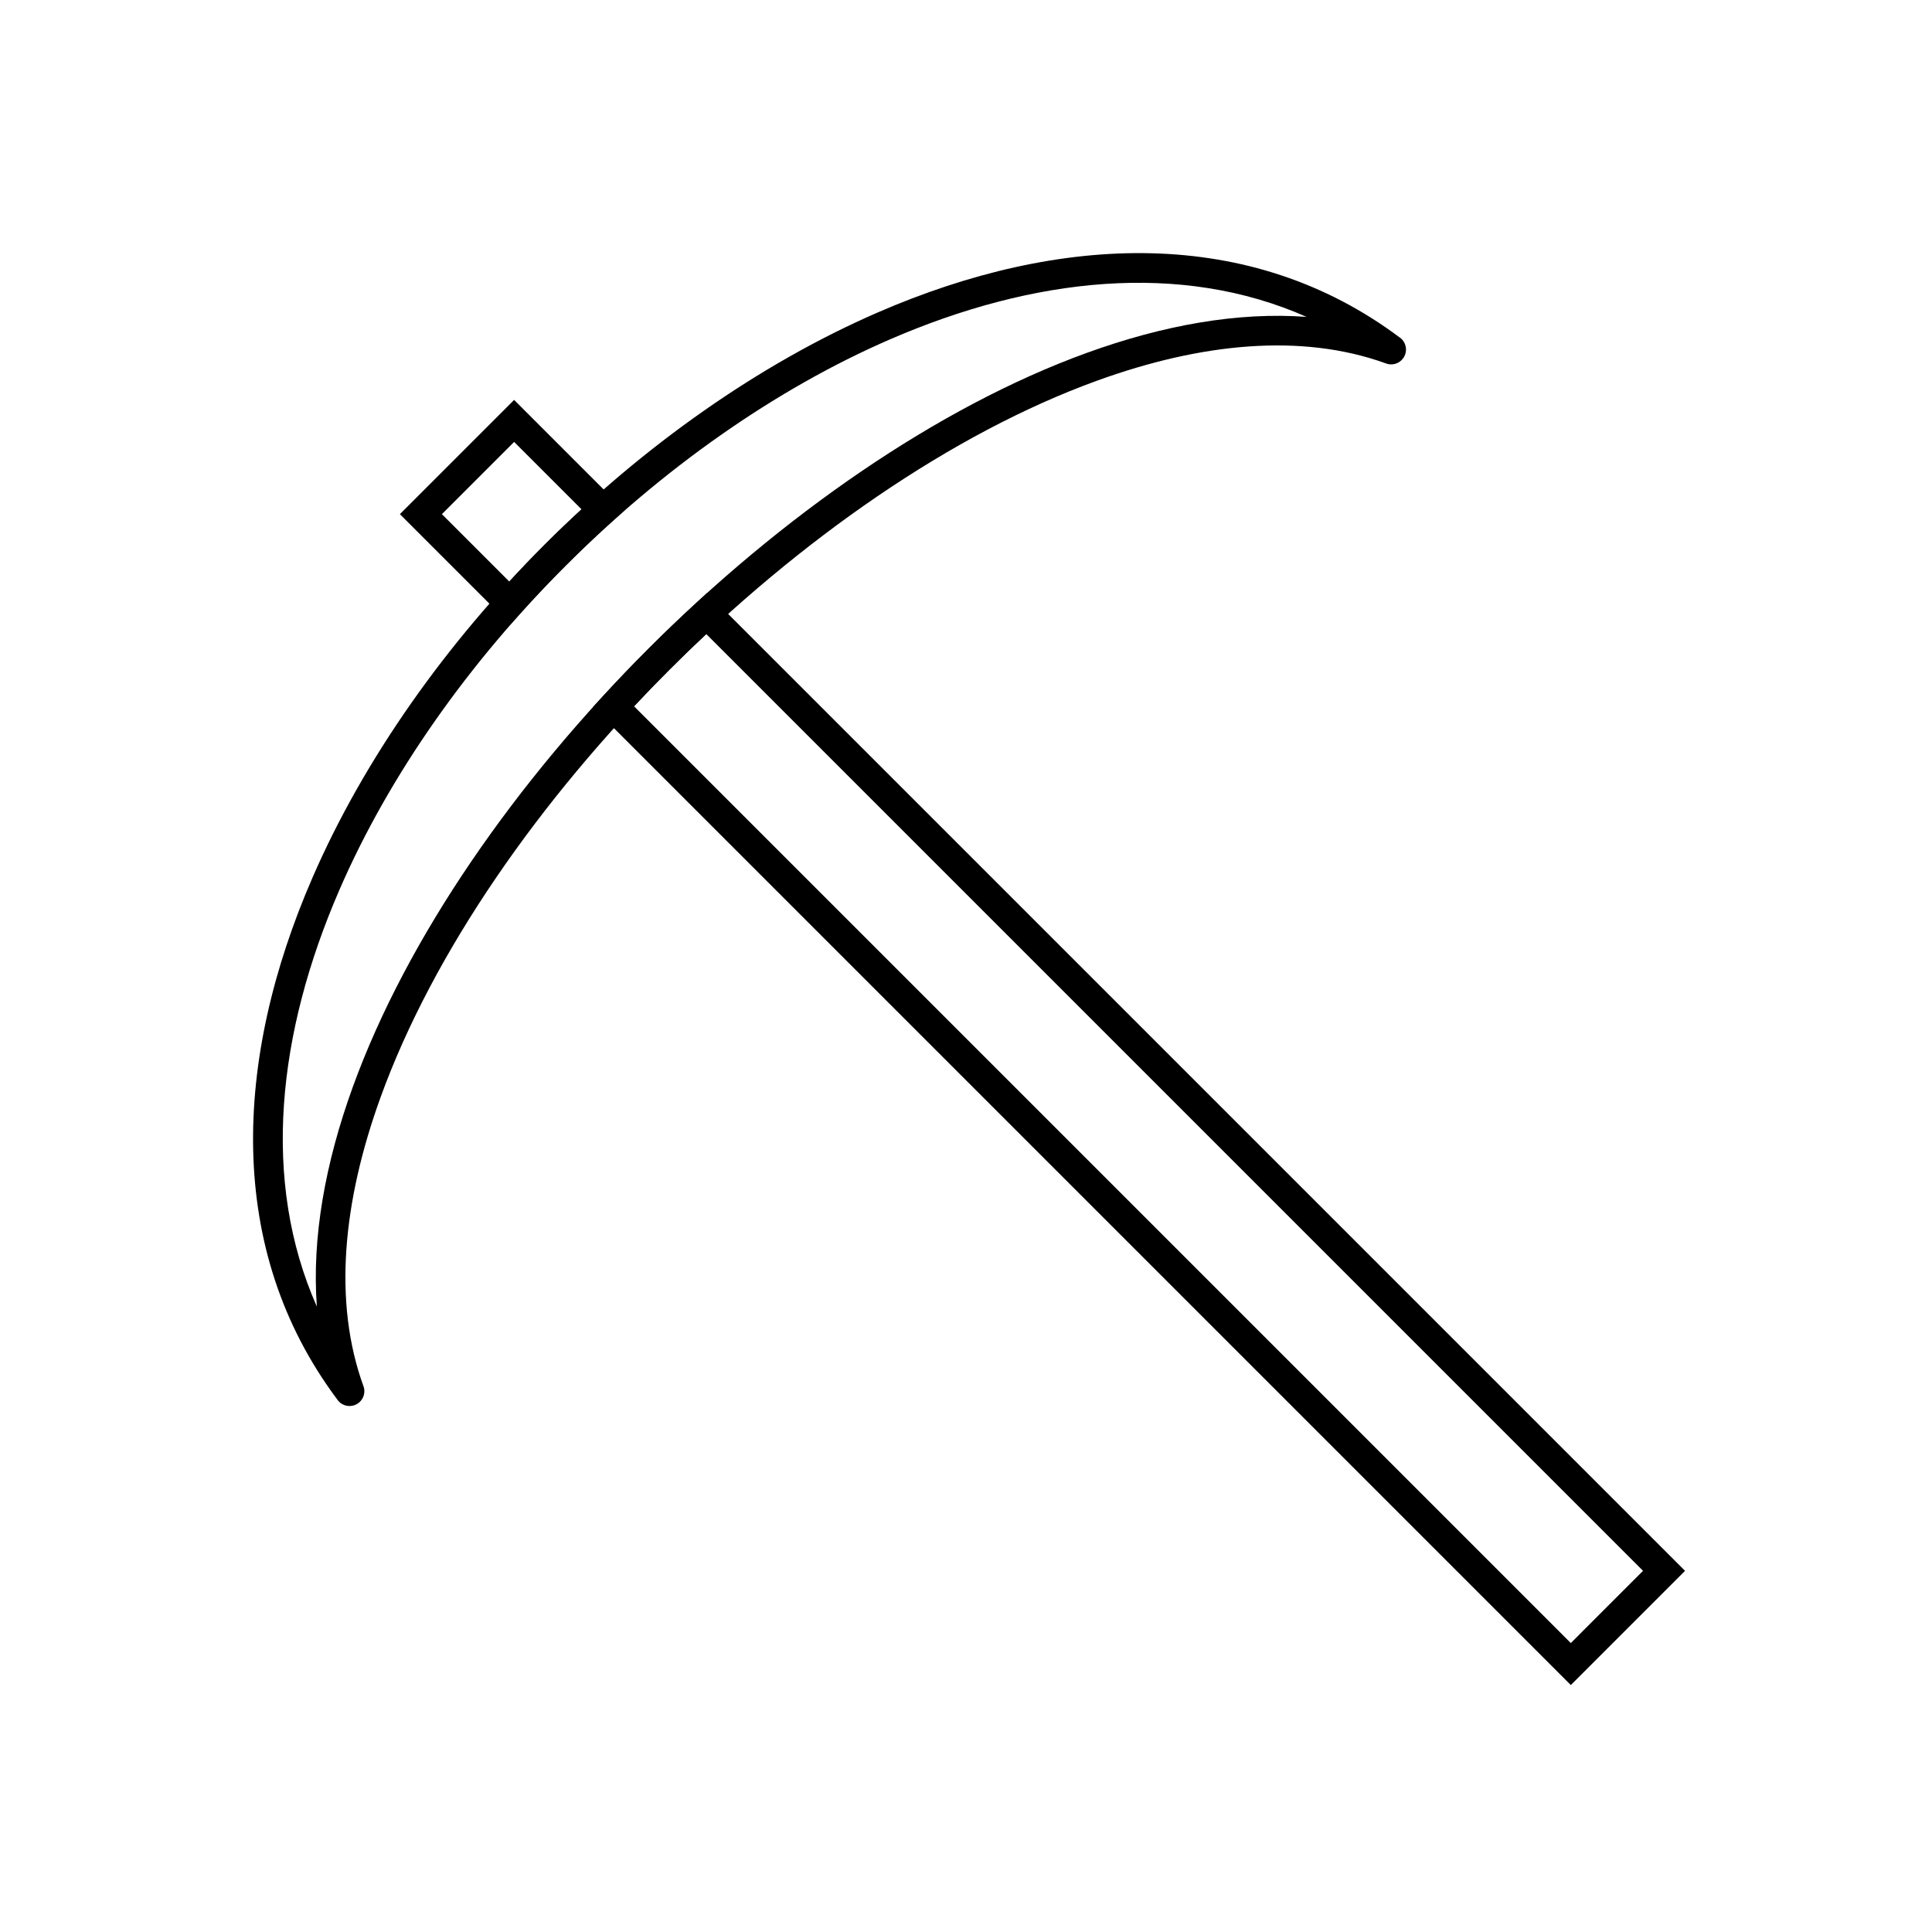
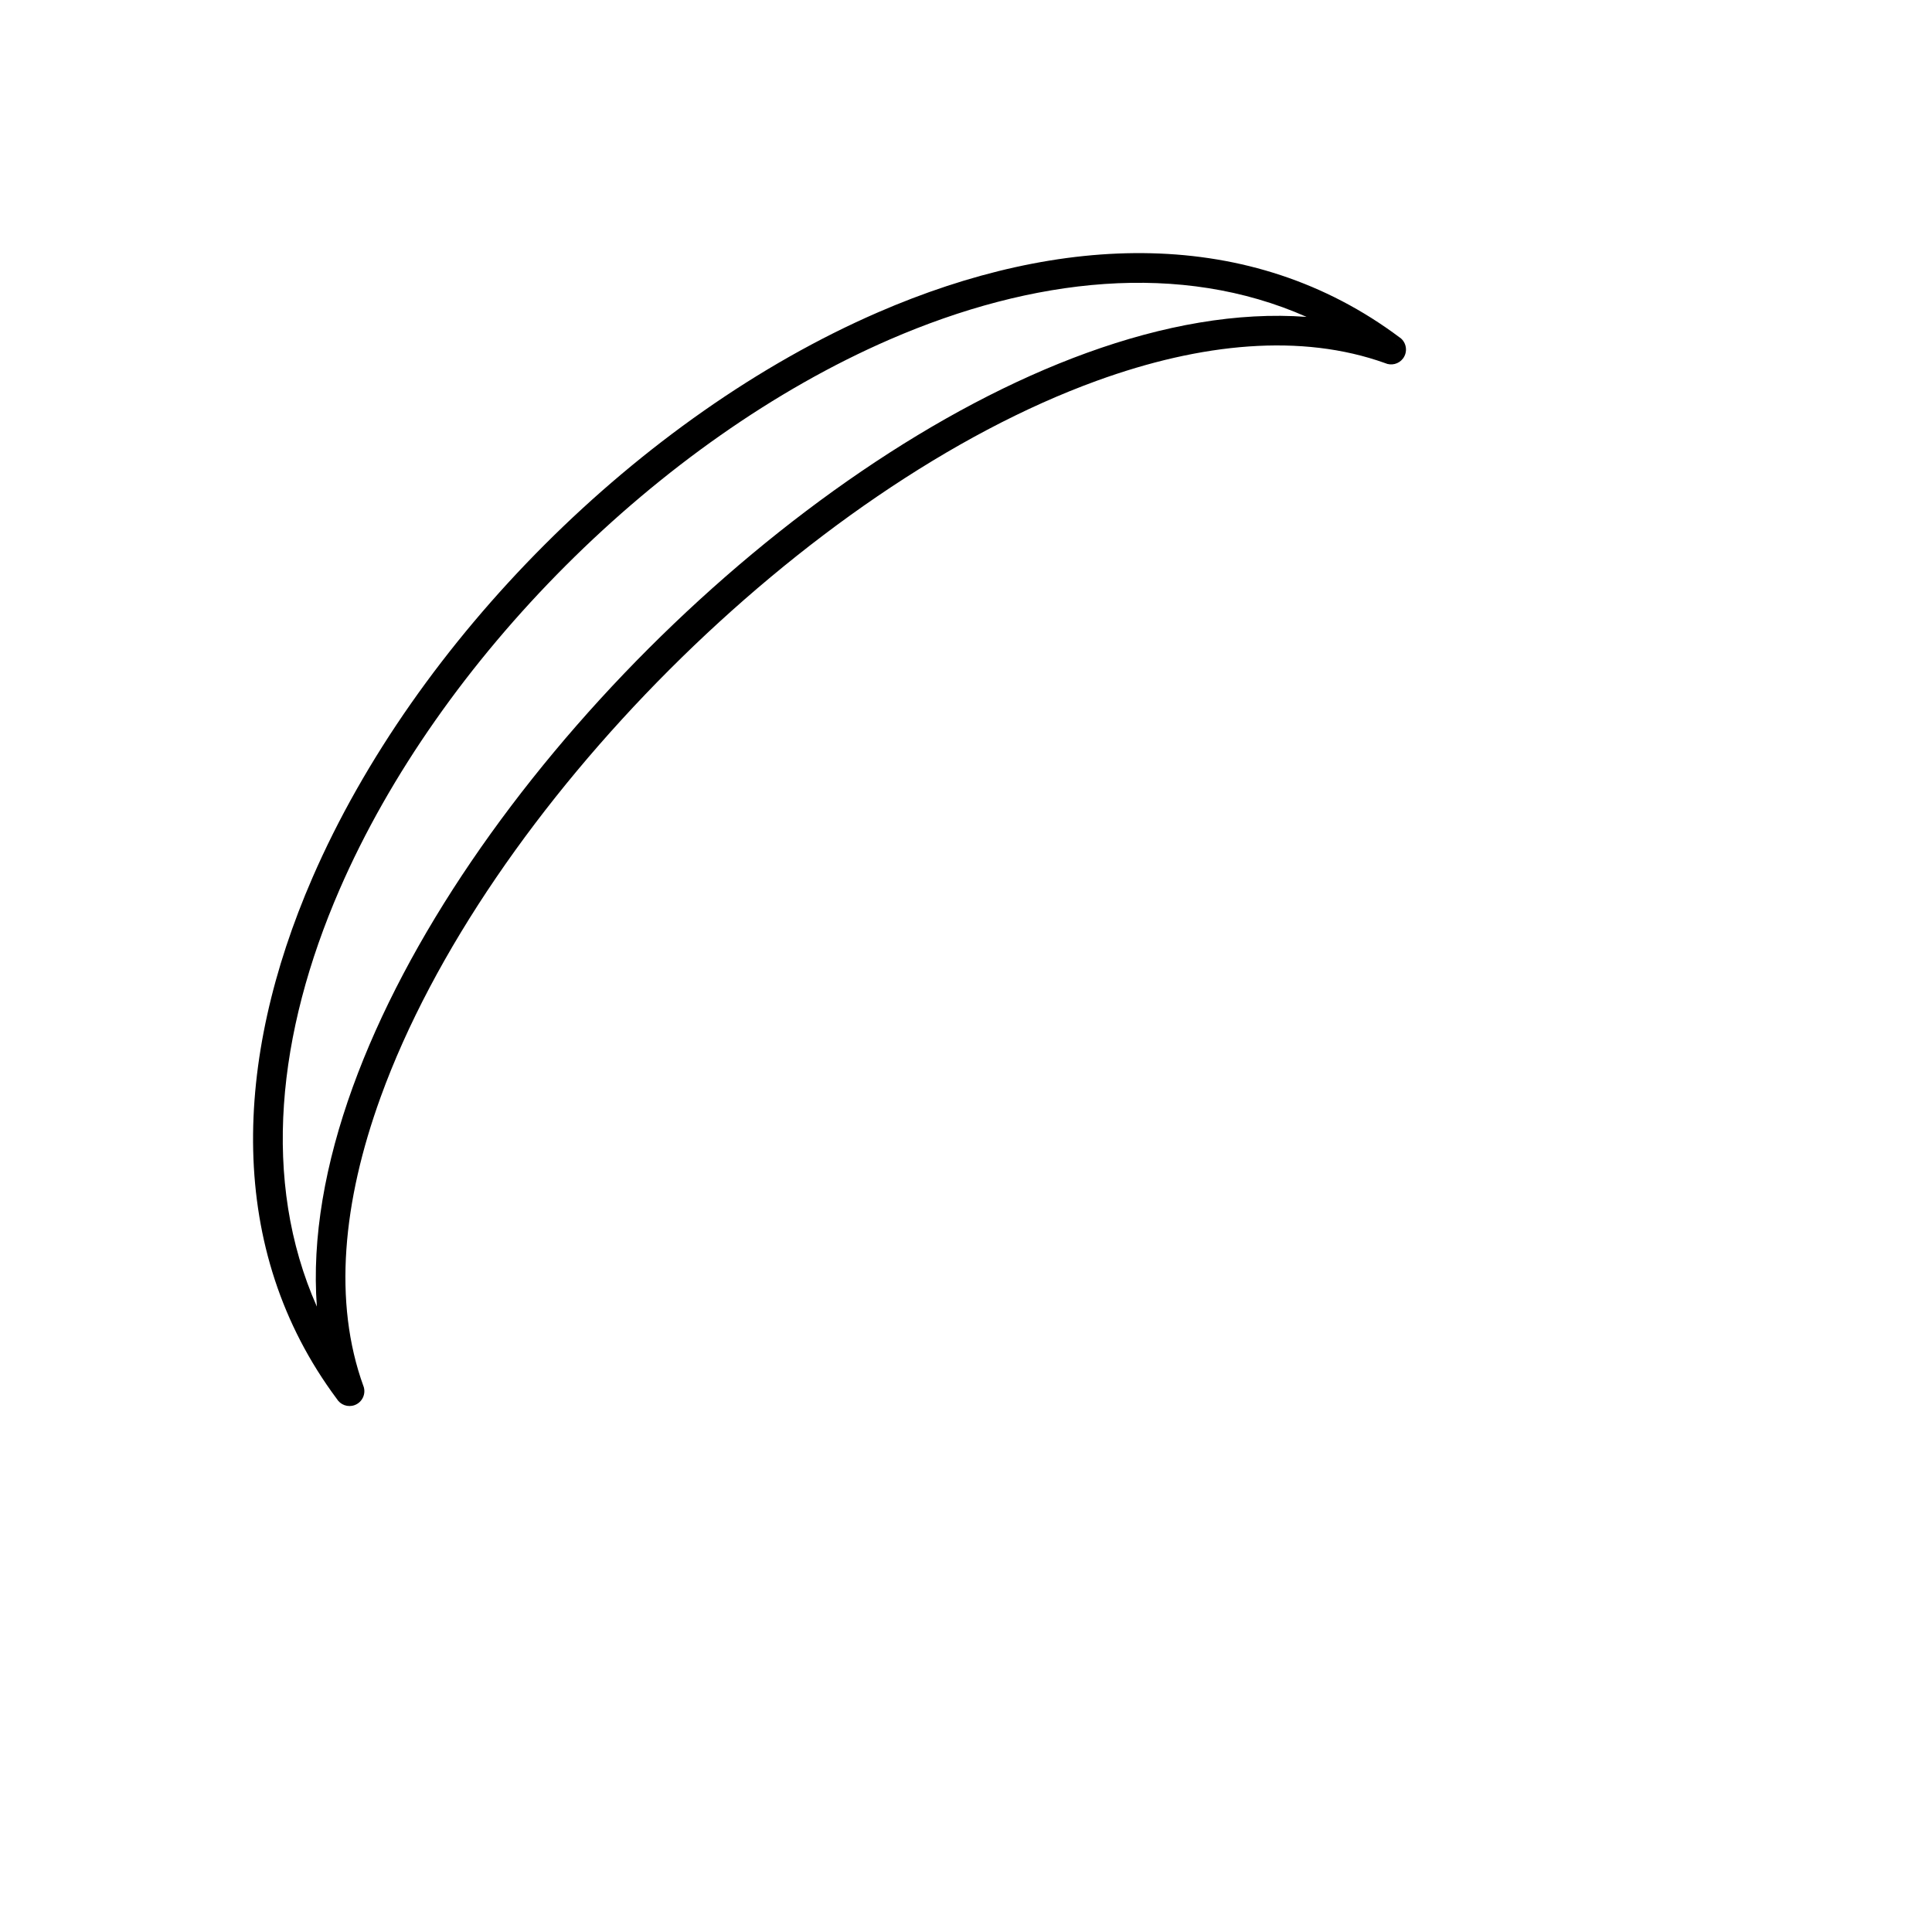
<svg xmlns="http://www.w3.org/2000/svg" fill="#000000" width="800px" height="800px" version="1.1" viewBox="144 144 512 512">
  <g>
-     <path d="m252.76 277.47 27.488-27.488 29.27 29.27-3.098 2.777c-4.133 3.707-8.312 7.672-12.52 11.879-4.207 4.207-8.176 8.387-11.879 12.52l-2.777 3.098-29.27-29.27zm27.492-16.359-19.145 19.145 17.867 17.867c3.129-3.406 6.254-6.668 9.363-9.781 3.109-3.109 6.375-6.234 9.781-9.363zm53.812 42.684 256.49 256.49-30.27 30.27-259.15-259.15 2.555-2.781c4.055-4.414 8.125-8.664 12.203-12.742 4.074-4.074 8.328-8.145 12.738-12.199l2.781-2.555 2.66 2.66zm245.36 256.49-248.25-248.25c-3.238 3.031-6.481 6.172-9.723 9.414-3.242 3.242-6.387 6.488-9.418 9.727l248.25 248.25 19.141-19.145z" />
    <path d="m511.07 240.23c-22.199-7.953-48.691-5.371-76.336 4.652-38.418 13.926-78.895 42.16-113.3 76.562-34.406 34.406-62.637 74.883-76.562 113.3-10.059 27.75-12.625 54.344-4.559 76.594l-3.691 1.336 3.699-1.34c0.742 2.043-0.316 4.301-2.359 5.043-1.797 0.652-3.762-0.09-4.711-1.668-29.508-39.594-27.406-89.852-6.465-138.07 13.684-31.516 35.406-62.152 61.547-88.293 26.141-26.141 56.777-47.859 88.293-61.547 48.352-20.996 98.754-23.055 138.39 6.699l-2.352 3.137 2.363-3.148c1.738 1.305 2.09 3.773 0.785 5.512-1.121 1.496-3.106 1.965-4.746 1.234zm-79.012-2.731c20.23-7.332 39.984-10.871 58.195-9.52-33.391-14.781-72.543-10.48-110.52 6.012-30.539 13.262-60.324 34.41-85.832 59.918s-46.656 55.297-59.918 85.832c-16.492 37.98-20.793 77.133-6.012 110.52-1.348-18.207 2.188-37.965 9.52-58.195 14.336-39.543 43.23-81.043 78.379-116.19s76.648-64.043 116.19-78.379z" />
  </g>
</svg>